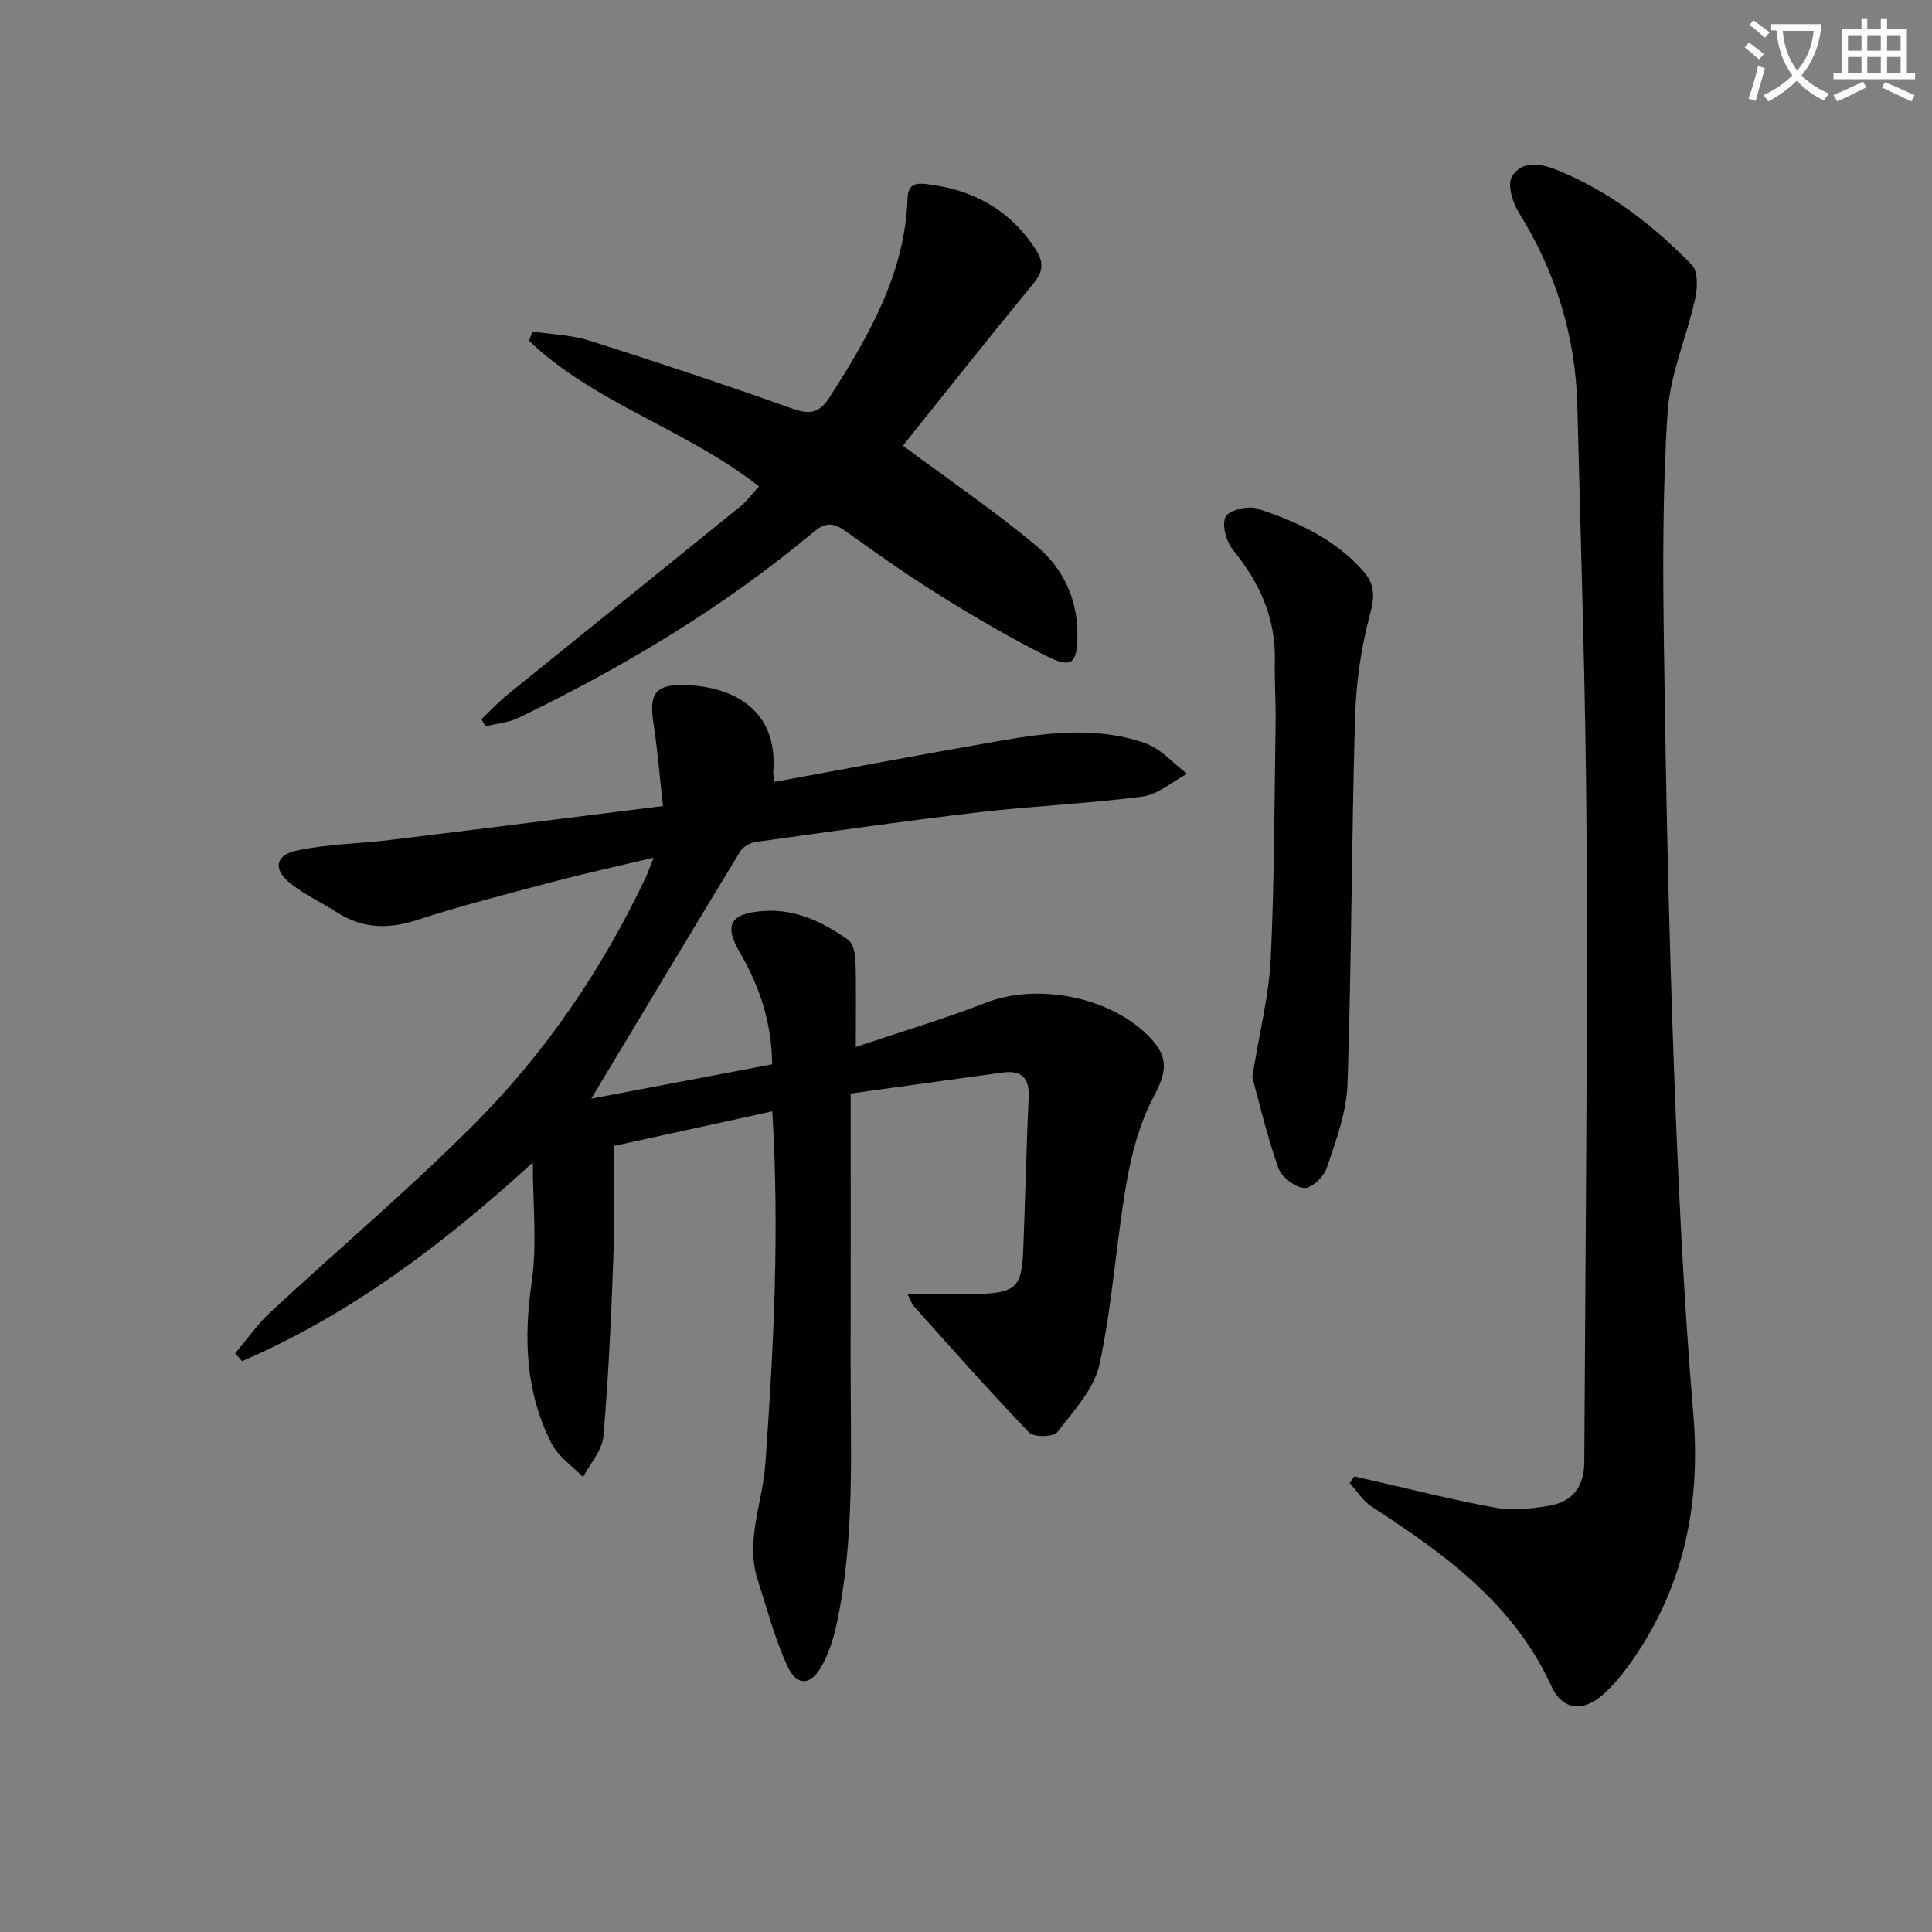
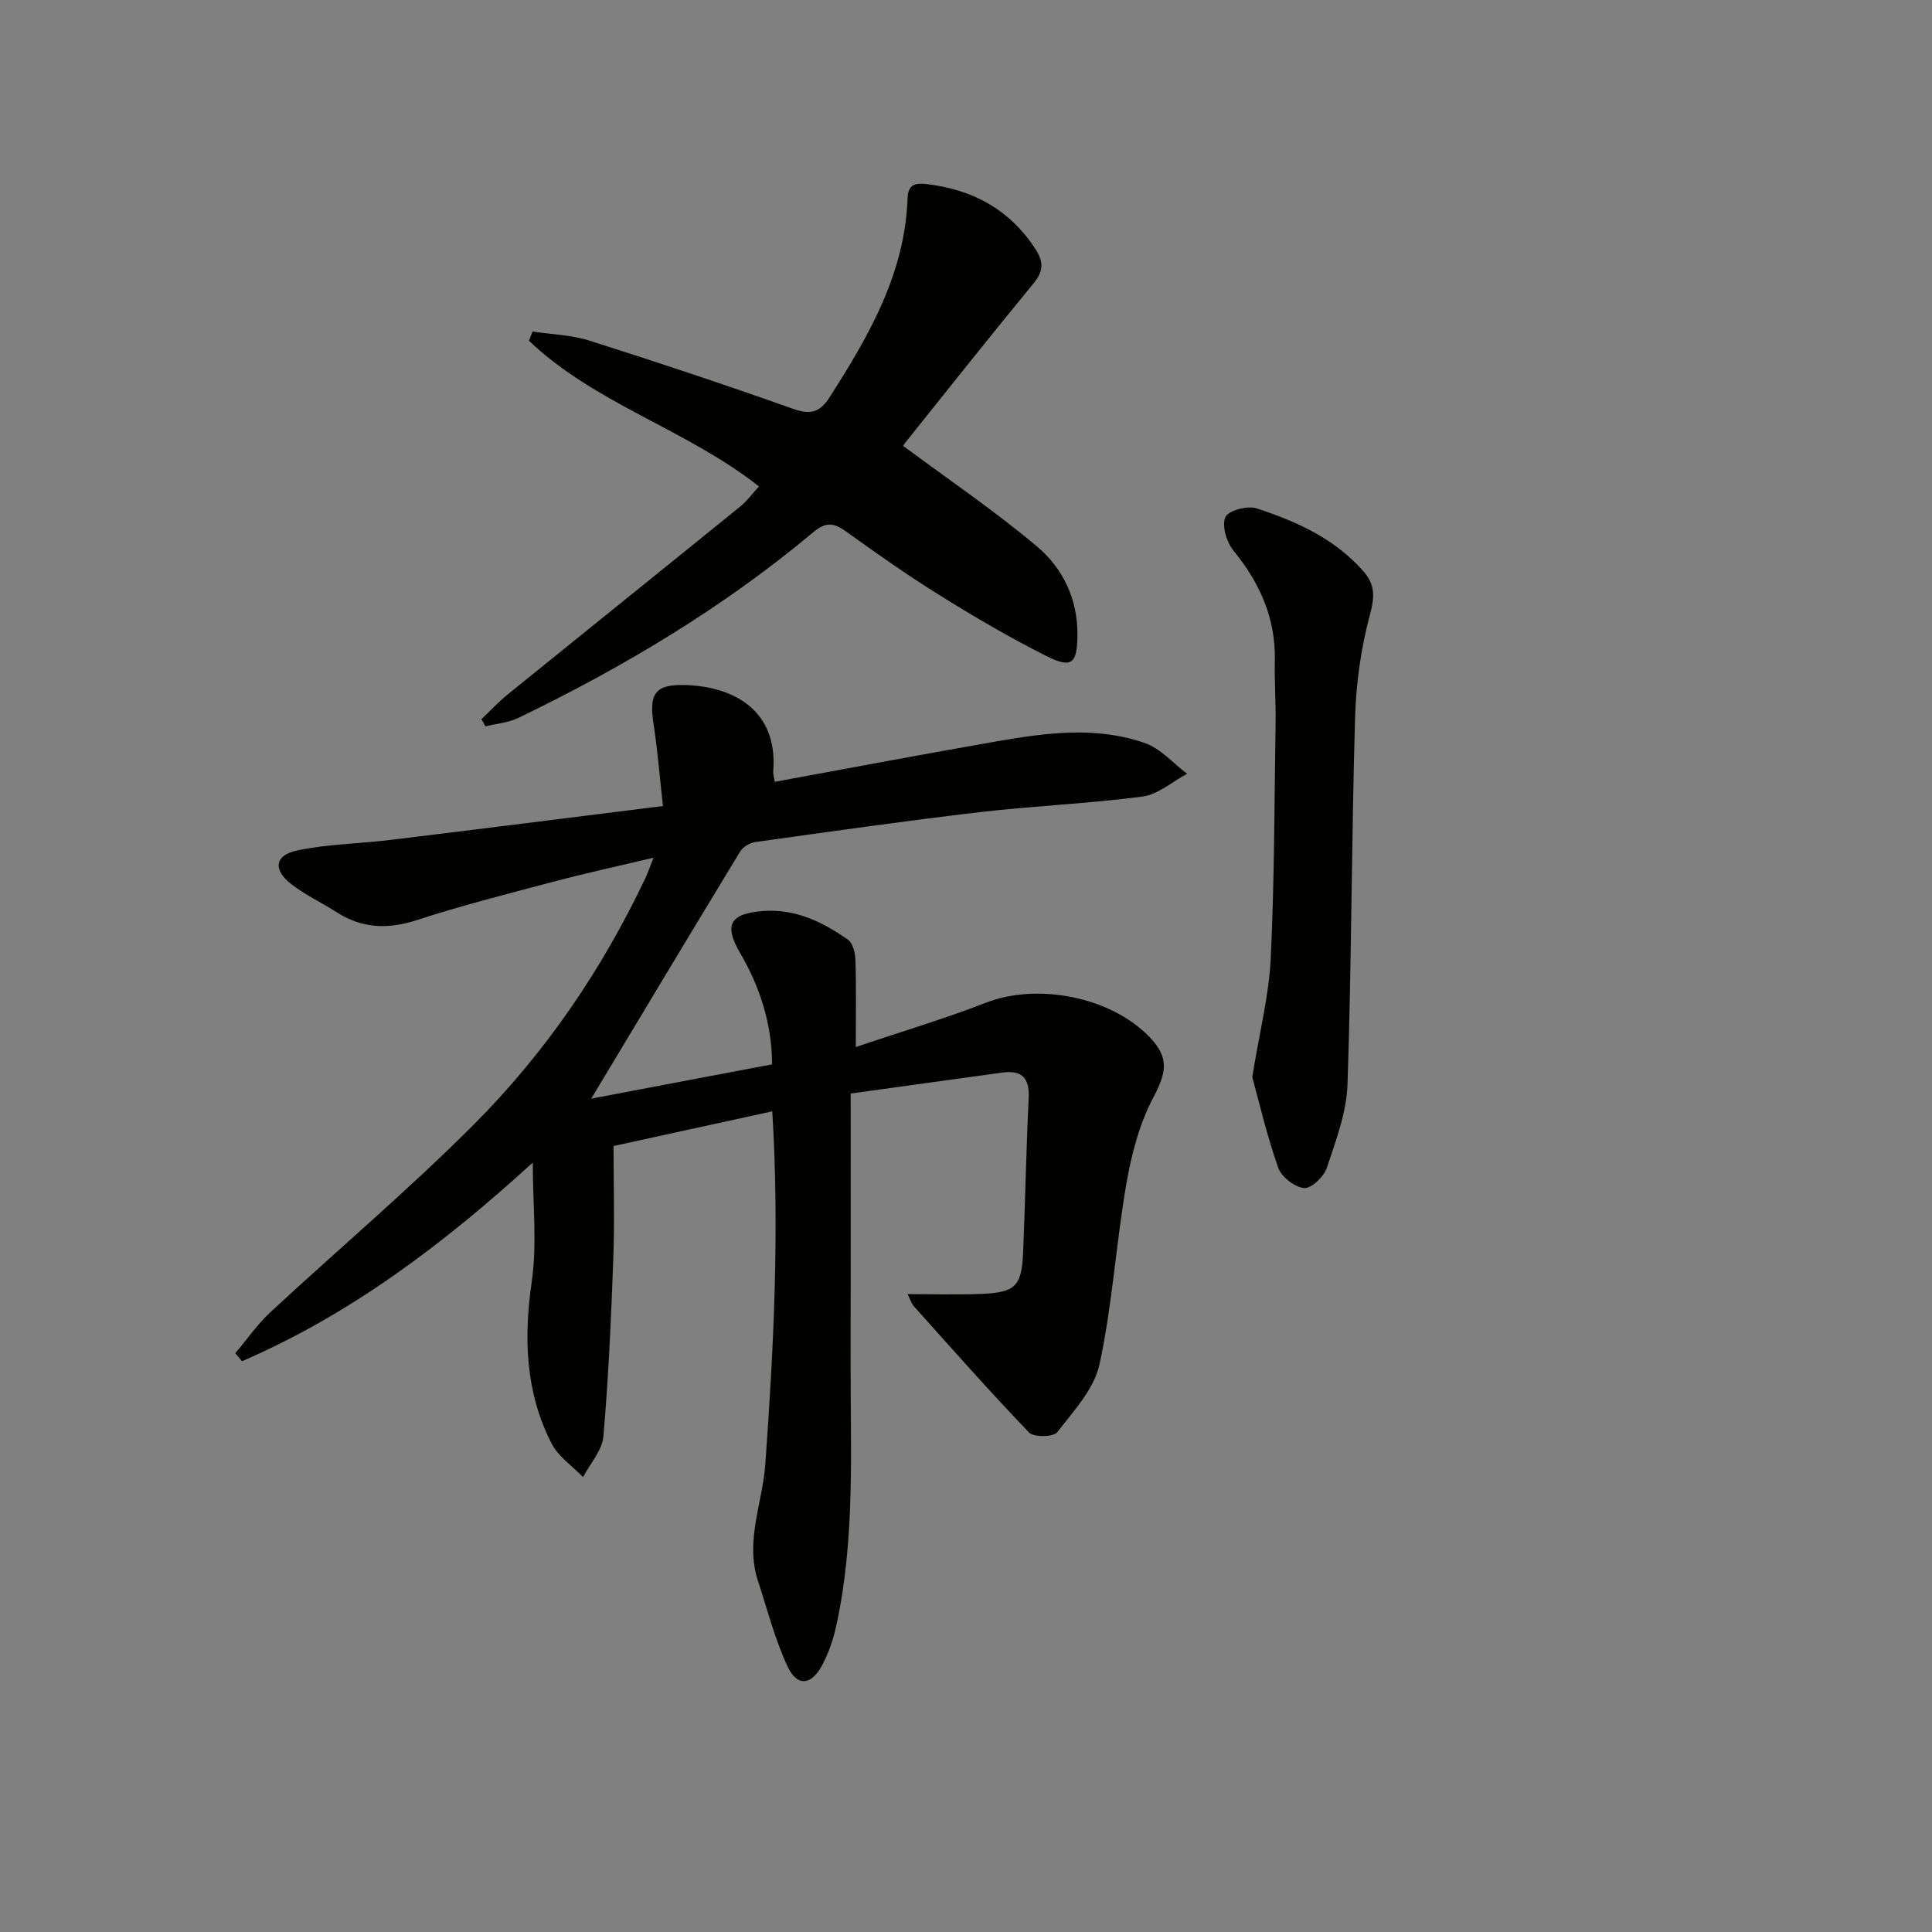
<svg xmlns="http://www.w3.org/2000/svg" enable-background="new 0 0 400 400" viewBox="0 0 400 400">
  <rect x="0" y="0" width="400" height="400" fill="#808080" stroke="none" />
-   <path d="m362.1 8.8c1.1.8 2.1 1.6 3.1 2.4l-1 1.1c-1.3-1.1-2.3-2-3-2.5zm1.9 4.8c.5.2.9.4 1.4.5-.6 2.3-1.3 4.5-1.9 6.8l-1.5-.5c.8-2.1 1.4-4.3 2-6.8zm-1-9.4c1.3.9 2.4 1.8 3.4 2.5l-1 1.1c-1.4-1.2-2.4-2.1-3.2-2.6zm3.7 2.2v-1.4h10.3v1.2c-.5 3.6-1.8 6.8-4 9.4 1.5 1.6 3.4 2.8 5.7 3.8-.3.4-.7.8-1.1 1.4-2.3-1.1-4.1-2.5-5.6-4.1-1.6 1.6-3.6 3.1-5.9 4.3-.3-.5-.7-.9-1-1.3 2.4-1.1 4.4-2.5 6-4.1-1.9-2.5-3-5.6-3.3-9.3h-1.1zm8.8 0h-6.4c.3 3.3 1.3 6 3 8.2 2-2.3 3.1-5.1 3.4-8.2z" fill="#fcfbfa" />
-   <path d="m385.3 3.8h1.3v2.2h2.8v-2.2h1.3v2.2h4.1v9.1h1.7v1.3h-16.9v-1.3h1.7v-9.1h4.1v-2.2zm.4 13.1.7 1.2c-1.8.9-3.8 1.9-6 2.9-.2-.4-.5-.8-.8-1.3 2.3-1 4.3-1.9 6.1-2.8zm-3.1-6.4h2.8v-3.2h-2.8zm0 4.6h2.8v-3.3h-2.8zm4-4.6h2.8v-3.2h-2.8zm0 4.6h2.8v-3.3h-2.8zm3.7 1.9c2.1.9 4.1 1.8 6.1 2.7l-.7 1.3c-2.2-1.1-4.2-2-6.1-2.9zm3.2-9.7h-2.8v3.2h2.8zm-2.8 7.8h2.8v-3.3h-2.8z" fill="#fcfbfa" />
  <g fill="#010100">
    <path d="m110.31 240.69c-18.47 16.86-37.74 31.44-60.2 41.13-.47-.55-.93-1.1-1.4-1.65 2.4-2.83 4.54-5.95 7.24-8.46 14.03-13.02 28.69-25.4 42.19-38.93 14.76-14.81 26.51-32.02 35.49-51 .49-1.03.85-2.12 1.68-4.2-7.45 1.77-14.18 3.23-20.82 4.99-9.45 2.5-18.95 4.92-28.24 7.94-6 1.95-11.33 1.71-16.61-1.68-3.07-1.98-6.45-3.54-9.32-5.77-3.84-2.97-3.47-6 1.19-6.98 6.28-1.33 12.81-1.39 19.22-2.17 18.59-2.26 37.17-4.61 56.53-7.03-.7-6.23-1.12-11.64-1.95-16.98-1.01-6.45.4-8.31 6.86-8.06 9.64.37 18.93 5.13 17.92 17.87-.05.63.18 1.28.31 2.16 15.48-2.84 30.79-5.74 46.13-8.41 10.19-1.77 20.53-3.13 30.55.4 3.24 1.14 5.82 4.18 8.7 6.35-3.08 1.63-6.02 4.28-9.25 4.71-11.18 1.47-22.5 1.92-33.71 3.23-15.5 1.81-30.95 4.03-46.4 6.18-1.15.16-2.6 1-3.18 1.97-10.18 16.74-20.25 33.55-30.83 51.16 12.73-2.41 24.84-4.71 37.45-7.1-.07-8.43-2.5-15.99-6.64-23.08-3.38-5.77-2.1-8.14 4.75-8.66 6.69-.51 12.35 2.26 17.58 5.92 1.03.72 1.51 2.77 1.56 4.23.18 5.56.07 11.12.07 18 9.51-3.2 18.37-5.84 26.95-9.17 10.69-4.15 25.83-1.24 33.86 7.1 4.2 4.36 3.51 7.37.71 12.68-2.84 5.41-4.46 11.68-5.51 17.77-2.14 12.39-2.89 25.05-5.55 37.31-1.11 5.12-5.36 9.69-8.76 14.07-.78 1.01-4.84 1.08-5.81.07-8.17-8.51-15.98-17.36-23.86-26.15-.5-.56-.73-1.37-1.31-2.52 5.42 0 10.34.16 15.25-.04 7.09-.29 8.38-1.59 8.68-8.64.44-10.64.63-21.28 1.15-31.91.21-4.23-1.48-5.83-5.51-5.27-10.45 1.43-20.9 2.88-31.35 4.33 0 19.36.03 37.51-.01 55.66-.04 18.29.98 36.65-3.01 54.72-.6 2.71-1.54 5.44-2.83 7.89-2.26 4.29-5.21 4.62-7.2.37-2.64-5.64-4.2-11.8-6.15-17.76-2.69-8.21.95-16.08 1.53-24.11 1.74-24.22 2.96-48.43 1.44-73.08-11.39 2.49-22.35 4.88-32.86 7.18 0 8.05.23 15.67-.05 23.27-.45 12.28-.99 24.58-2.05 36.82-.25 2.92-2.75 5.65-4.21 8.46-2.22-2.3-5.14-4.24-6.53-6.97-5.41-10.58-5.79-21.77-4.1-33.48 1.13-7.77.22-15.84.22-24.68z" />
-     <path d="m280.39 305.67c1.52.35 3.04.7 4.57 1.05 8.24 1.86 16.44 3.97 24.75 5.44 3.5.62 7.29.19 10.85-.38 4.98-.79 7.42-3.91 7.45-9.08.23-42.78.69-85.57.48-128.35-.15-30.11-1.17-60.22-1.92-90.32-.36-14.42-4.47-27.74-12.12-40.03-1.3-2.08-2.43-5.85-1.42-7.46 2.03-3.25 5.67-2.82 9.34-1.34 10.87 4.4 19.88 11.4 27.92 19.65 1.31 1.34 1.17 4.82.66 7.08-1.73 7.83-5.16 15.48-5.68 23.35-1.06 16.08-1 32.27-.77 48.41.4 28.61.97 57.23 2.02 85.82.89 24.42 2.01 48.86 4.06 73.2 1.62 19.26-2.13 36.63-13.49 52.27-1.46 2.01-3.1 3.93-4.92 5.61-4.27 3.94-8.62 3.66-10.99-1.52-7.82-17.1-22.17-27.39-37.2-37.15-1.8-1.17-3.04-3.22-4.54-4.85.3-.48.62-.94.95-1.4z" />
    <path d="m99.67 148.9c1.83-1.73 3.55-3.59 5.5-5.17 16.02-12.98 32.09-25.88 48.1-38.87 1.39-1.13 2.47-2.63 3.87-4.15-15-11.82-33.91-17.09-47.62-30.16.24-.64.49-1.28.73-1.91 3.95.6 8.07.7 11.83 1.9 14.07 4.46 28.07 9.12 41.98 14.06 3.58 1.27 5.57.95 7.66-2.3 8.14-12.7 15.63-25.61 16.18-41.24.1-2.86 1.56-3.23 3.92-2.95 9.43 1.11 17.01 5.12 22.4 13.21 1.89 2.84 1.92 4.73-.26 7.38-8.99 10.92-17.77 22.01-26.61 33.05-.39.49-.6 1.14-.32.59 9.45 7.02 18.93 13.45 27.65 20.78 5.43 4.56 8.5 11.02 8.39 18.52-.08 5.8-1.18 6.81-6.47 4.16-7.55-3.79-14.87-8.09-22.05-12.56-6.63-4.12-13.03-8.64-19.38-13.2-2.52-1.81-4.16-2.05-6.79.15-18.6 15.57-39.28 27.93-61.08 38.45-2.06.99-4.51 1.18-6.78 1.74-.29-.49-.57-.98-.85-1.48z" />
    <path d="m259.27 223c1.53-9.48 3.46-16.96 3.82-24.52.77-16.24.76-32.52 1.01-48.79.06-4.33-.25-8.66-.16-12.98.18-8.78-3.15-16.08-8.61-22.78-1.41-1.73-2.39-5.09-1.63-6.87.57-1.35 4.59-2.43 6.47-1.81 8.22 2.7 16.11 6.22 22.06 12.97 2.46 2.8 2.42 5.24 1.42 8.96-1.87 6.94-2.89 14.26-3.1 21.46-.73 25.28-.72 50.57-1.56 75.84-.2 5.82-2.4 11.66-4.28 17.3-.61 1.83-3.21 4.32-4.7 4.19-1.95-.17-4.7-2.29-5.36-4.19-2.36-6.65-3.95-13.57-5.38-18.78z" />
  </g>
</svg>